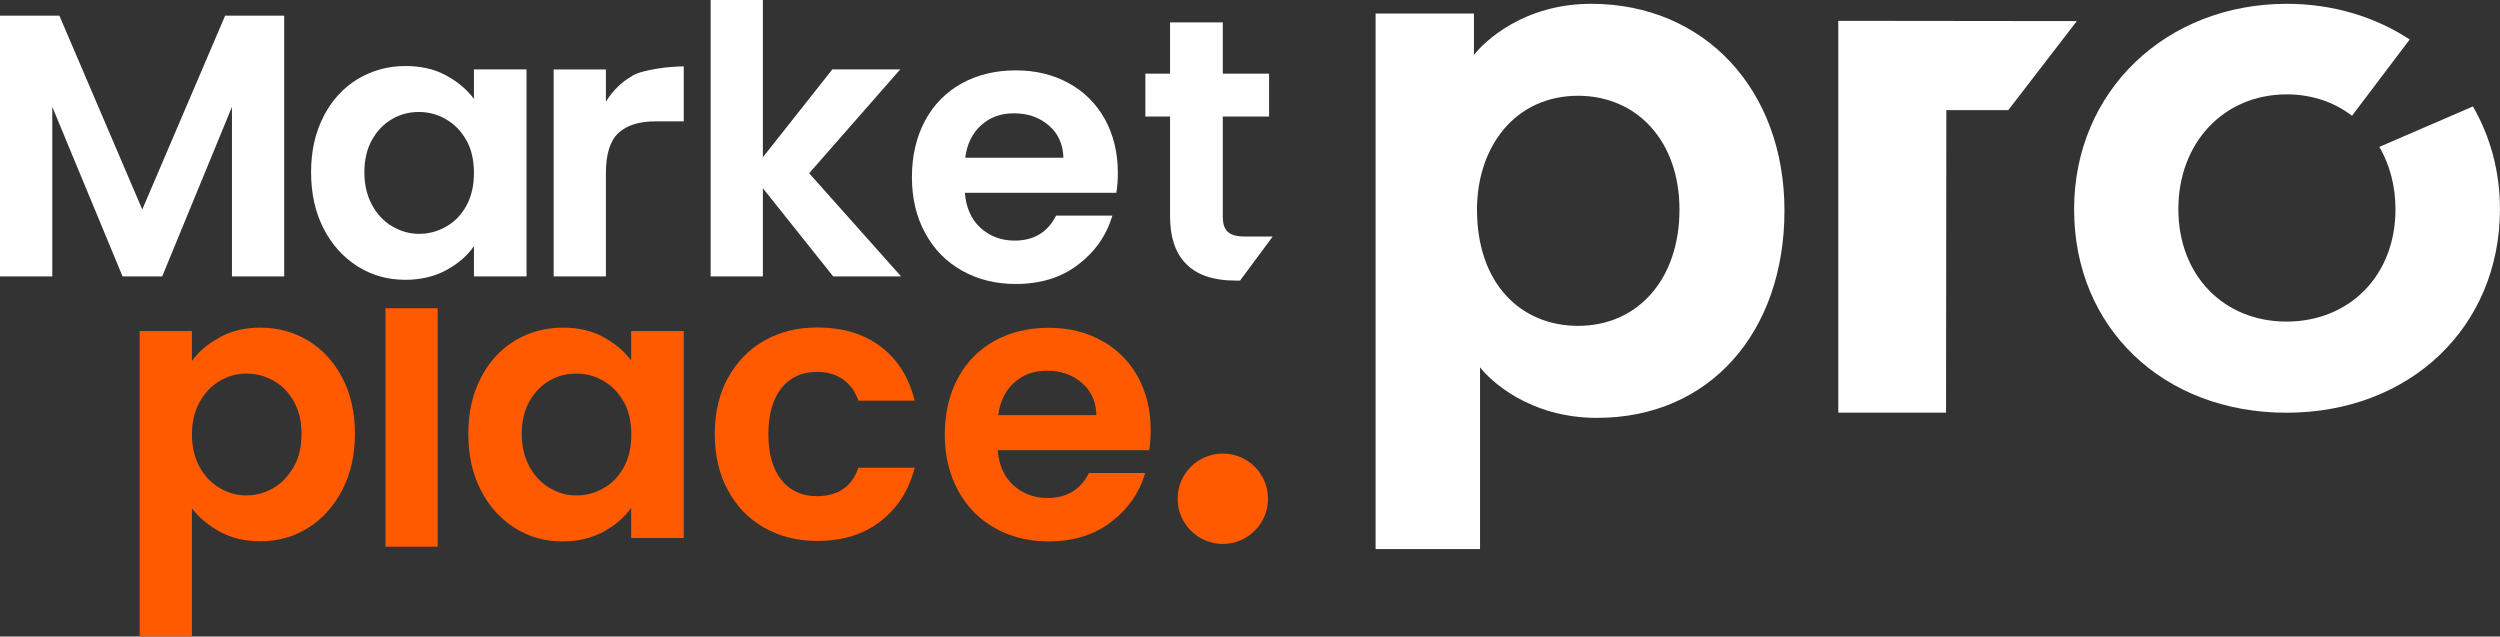
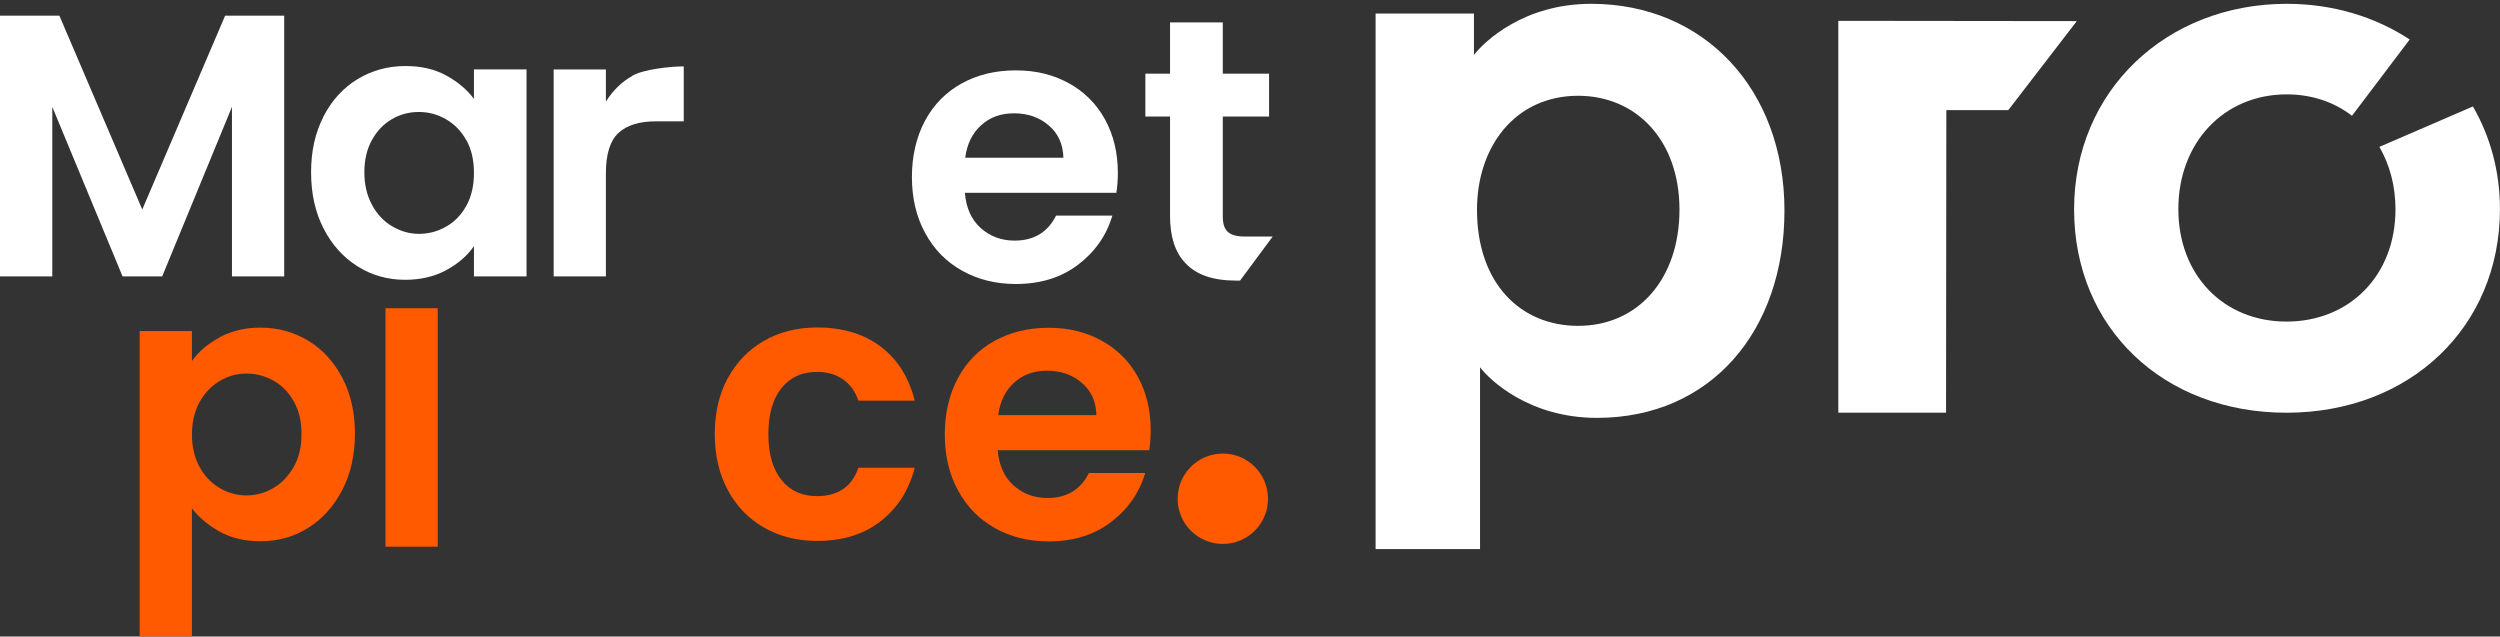
<svg xmlns="http://www.w3.org/2000/svg" width="2490" height="634" viewBox="0 0 2490 634" fill="none">
  <rect x="0" y="0" width="2490" height="634" fill="#333333" stroke="none" />
  <g clip-path="url(#clip0_698_641)">
    <path d="M1370.12 13.473H1468.04V54.716C1478.58 41.163 1517.7 3.8 1584.81 3.8C1697.71 3.8 1777.32 89.315 1777.32 209.721C1777.32 330.128 1703.53 416.201 1590.63 416.201C1522.96 416.201 1483.85 378.545 1474.12 365.816V546.838H1370.1V13.473H1370.12ZM1571.79 324.547C1632 324.547 1672.76 277.219 1672.76 208.844C1672.76 140.47 1630.6 95.64 1572.06 95.374C1508.82 95.374 1471.09 146.29 1471.09 208.844C1471.09 282.454 1514.64 324.547 1571.79 324.547Z" fill="white" />
    <path d="M2068.51 21.02L1830.96 20.754V411.045H1938.26L1938.55 109.724H2000.22L2068.51 21.02Z" fill="white" />
    <path d="M2369.79 146.183C2380.08 163.961 2385.9 185.008 2385.9 208.499C2385.9 274.641 2339.82 320.295 2277.35 320.295C2214.89 320.295 2169.64 274.376 2169.64 208.233C2169.64 142.091 2214.89 93.992 2277.62 93.992C2302.6 93.992 2324.81 101.645 2342.59 115.304L2400.06 39.33C2365.91 16.928 2323.99 3.8 2277.62 3.8C2157.68 3.8 2065.8 90.458 2065.8 208.526C2065.8 326.593 2154.62 411.072 2277.33 411.072C2400.03 411.072 2489.71 326.062 2489.97 208.526C2489.97 170.525 2480.25 135.819 2463.03 106.03L2370.03 146.21H2369.77L2369.79 146.183Z" fill="white" />
    <path d="M283.058 15.599V275.279H231.033V106.455L161.55 275.279H122.066L52.079 106.455V275.279H0V15.599H59.147L141.702 208.685L224.231 15.599H283.032H283.058Z" fill="white" />
    <path d="M322.224 115.942C330.54 99.838 341.886 87.455 356.128 78.818C370.37 70.182 386.286 65.77 403.929 65.77C419.34 65.77 432.732 68.826 444.263 75.098C455.795 81.369 465.121 89.156 472.056 98.483V69.145H524.427V275.279H472.056V245.118C465.44 254.791 456.114 262.736 444.263 269.194C432.572 275.465 418.835 278.681 403.583 278.681C386.286 278.681 370.37 274.269 356.128 265.287C341.886 256.305 330.54 243.762 322.224 227.499C313.907 211.236 309.842 192.581 309.842 171.561C309.842 150.541 313.907 132.232 322.224 116.128V115.969V115.942ZM464.431 139.673C459.515 130.691 452.739 123.728 444.263 118.812C435.787 113.896 426.806 111.531 417.135 111.531C407.463 111.531 398.482 113.896 390.351 118.653C382.221 123.409 375.604 130.186 370.529 139.327C365.454 148.309 362.904 159.151 362.904 171.535C362.904 183.918 365.454 194.76 370.529 204.088C375.604 213.415 382.221 220.537 390.697 225.453C399.173 230.369 407.808 232.92 417.294 232.92C426.78 232.92 435.947 230.555 444.423 225.639C452.899 220.882 459.515 213.947 464.59 204.779C469.506 195.797 472.056 184.954 472.056 172.226C472.056 159.497 469.506 148.654 464.59 139.673H464.431Z" fill="white" />
    <path d="M629.754 75.443C640.595 69.172 667.113 66.116 681.009 66.116V120.858H652.977C636.53 120.858 624.334 124.764 616.017 132.391C607.701 140.018 603.476 153.411 603.476 172.571V275.305H551.45V69.172H603.476V101.22C610.251 90.378 618.913 81.715 629.754 75.629V75.47V75.443Z" fill="white" />
-     <path d="M829.832 275.279L759.818 187.479V275.279H707.792V0H759.818V156.627L828.981 69.145H896.604L805.918 172.544L897.454 275.279H829.832Z" fill="white" />
    <path d="M1111.69 192.023H961.012C962.207 206.931 967.442 218.65 976.609 226.941C985.775 235.259 997.121 239.644 1010.51 239.644C1029.83 239.644 1043.57 231.326 1051.86 214.717H1107.95C1102.02 234.541 1090.65 250.831 1073.7 263.693C1056.75 276.581 1036.07 282.853 1011.66 282.853C991.834 282.853 974.031 278.441 958.275 269.619C942.518 260.796 930.296 248.439 921.501 232.15C912.679 216.046 908.269 197.391 908.269 176.371C908.269 155.351 912.679 136.377 921.315 120.274C929.95 104.17 942.173 91.786 957.743 83.15C973.34 74.513 991.302 70.102 1011.66 70.102C1032.01 70.102 1048.77 74.327 1064.37 82.804C1079.81 91.281 1091.82 103.133 1100.48 118.732C1108.96 134.145 1113.37 151.95 1113.37 172.119C1113.37 179.587 1112.86 186.177 1111.85 192.289L1111.69 191.943V192.023ZM1059.14 157.105C1058.79 143.712 1054.06 133.029 1044.55 124.897C1035.06 116.766 1023.53 112.859 1009.98 112.859C996.43 112.859 986.254 116.766 977.432 124.552C968.611 132.338 963.19 143.207 961.33 157.105H1059.14Z" fill="white" />
    <path d="M1267.61 235.578L1235.09 279.478H1231.13C1208.25 279.478 1191.3 273.711 1180.46 261.859C1170.44 251.336 1165.37 235.737 1165.37 215.408V116.075H1140.79V73.344H1165.37V22.322H1217.9V73.344H1264V116.075H1217.9V215.754C1217.9 222.689 1219.44 227.792 1222.81 230.821C1226.21 234.063 1231.79 235.578 1239.77 235.578H1267.61Z" fill="white" />
    <path d="M218.944 335.815C230.635 329.543 244.186 326.328 259.278 326.328C276.894 326.328 292.837 330.739 307.079 339.375C321.321 348.012 332.667 360.395 340.983 376.34C349.3 392.284 353.525 410.912 353.525 431.932C353.525 452.952 349.3 471.767 340.983 487.87C332.667 503.974 321.321 516.703 307.079 525.685C292.837 534.667 276.921 539.078 259.278 539.078C244.186 539.078 230.794 536.022 219.289 529.751C207.757 523.479 198.431 515.693 191.151 506.366V634H139.125V329.729H191.151V359.572C197.926 350.085 207.093 342.272 218.944 336.001V335.841V335.815ZM292.677 399.884C287.602 390.902 280.986 383.94 272.51 379.21C264.194 374.453 255.213 372.088 245.568 372.088C235.922 372.088 227.26 374.453 218.97 379.369C210.654 384.126 204.064 391.221 198.803 400.389C193.728 409.53 191.177 420.399 191.177 432.756C191.177 445.113 193.728 455.982 198.803 465.123C203.878 474.264 210.494 481.227 218.97 486.143C227.287 491.059 236.082 493.424 245.568 493.424C255.053 493.424 264.22 490.873 272.51 485.957C280.827 481.041 287.416 473.919 292.677 464.778C297.938 455.61 300.303 444.608 300.303 432.065C300.303 419.522 297.753 408.999 292.677 399.858V399.884Z" fill="#FF5A00" />
    <path d="M435.973 307.008V544.499H383.947V307.008H435.973Z" fill="#FF5A00" />
-     <path d="M478.805 376.499C487.095 360.395 498.467 348.012 512.709 339.375C526.951 330.739 542.867 326.328 560.51 326.328C575.921 326.328 589.313 329.384 600.844 335.655C612.376 341.926 621.702 349.713 628.637 359.04V329.729H681.008V535.863H628.637V505.675C622.021 515.348 612.695 523.293 600.844 529.751C589.153 536.022 575.416 539.238 560.165 539.238C542.867 539.238 526.951 534.826 512.709 525.844C498.467 516.862 487.121 504.32 478.805 488.056C470.488 471.793 466.423 453.138 466.423 432.118C466.423 411.098 470.488 392.789 478.805 376.685V376.526V376.499ZM621.171 400.23C616.255 391.248 609.48 384.285 601.004 379.369C592.528 374.453 583.547 372.088 573.875 372.088C564.203 372.088 555.222 374.453 547.092 379.21C538.961 383.966 532.345 390.743 527.27 399.884C522.195 408.866 519.644 419.708 519.644 432.092C519.644 444.475 522.195 455.317 527.27 464.645C532.345 473.972 538.961 481.094 547.437 486.01C555.913 490.926 564.549 493.477 574.034 493.477C583.52 493.477 592.687 491.112 601.163 486.196C609.639 481.439 616.255 474.504 621.33 465.336C626.246 456.354 628.797 445.512 628.797 432.783C628.797 420.054 626.246 409.212 621.33 400.23H621.171Z" fill="#FF5A00" />
    <path d="M724.956 376.658C733.592 360.714 745.628 348.171 761.066 339.375C776.477 330.553 794.12 326.168 813.942 326.168C839.53 326.168 860.547 332.599 877.34 345.328C894.133 358.057 905.292 376.021 911.058 399.06H854.967C851.912 390.078 846.996 383.116 839.875 378.04C832.754 372.965 824.119 370.414 813.597 370.414C798.69 370.414 786.999 375.835 778.337 386.517C769.702 397.359 765.291 412.613 765.291 432.464C765.291 452.314 769.702 467.222 778.337 478.064C786.973 488.906 798.85 494.168 813.597 494.168C834.614 494.168 848.51 484.681 854.967 465.867H911.058C905.292 488.242 894.106 505.861 877.154 519.094C860.202 532.328 839.184 538.759 813.942 538.759C794.12 538.759 776.477 534.348 761.066 525.525C745.655 516.703 733.618 504.346 724.956 488.242C716.321 472.298 711.91 453.67 711.91 432.304C711.91 410.939 716.321 392.31 724.956 376.366V376.712V376.658Z" fill="#FF5A00" />
    <path d="M1144.4 448.381H993.72C994.916 463.289 1000.15 474.982 1009.32 483.299C1018.46 491.617 1029.83 496.002 1043.22 496.002C1062.54 496.002 1076.28 487.684 1084.59 471.075H1140.68C1134.76 490.9 1123.39 507.189 1106.43 520.078C1089.48 532.966 1068.81 539.237 1044.39 539.237C1024.57 539.237 1006.77 534.826 991.01 526.004C975.254 517.181 963.058 504.824 954.236 488.534C945.415 472.431 941.004 453.776 941.004 432.756C941.004 411.736 945.415 392.762 954.05 376.658C962.686 360.555 974.908 348.171 990.479 339.535C1006.08 330.898 1024.04 326.487 1044.39 326.487C1064.74 326.487 1081.51 330.712 1097.11 339.189C1112.52 347.666 1124.55 359.518 1133.22 375.117C1141.69 390.556 1146.1 408.334 1146.1 428.504C1146.1 435.971 1145.6 442.562 1144.59 448.674L1144.43 448.328L1144.4 448.381ZM1092.03 413.463C1091.69 400.07 1086.96 389.387 1077.44 381.256C1067.96 373.124 1056.43 369.218 1042.88 369.218C1029.33 369.218 1019.15 373.124 1010.33 380.91C1001.51 388.696 996.085 399.565 994.225 413.463H1092.03Z" fill="#FF5A00" />
    <path d="M1217.92 541.762C1242.78 541.762 1262.93 521.607 1262.93 496.746C1262.93 471.884 1242.78 451.729 1217.92 451.729C1193.07 451.729 1172.91 471.884 1172.91 496.746C1172.91 521.607 1193.07 541.762 1217.92 541.762Z" fill="#FF5A00" />
  </g>
  <defs>
    <clipPath id="clip0_698_641">
      <rect width="2490" height="634" fill="white" />
    </clipPath>
  </defs>
</svg>